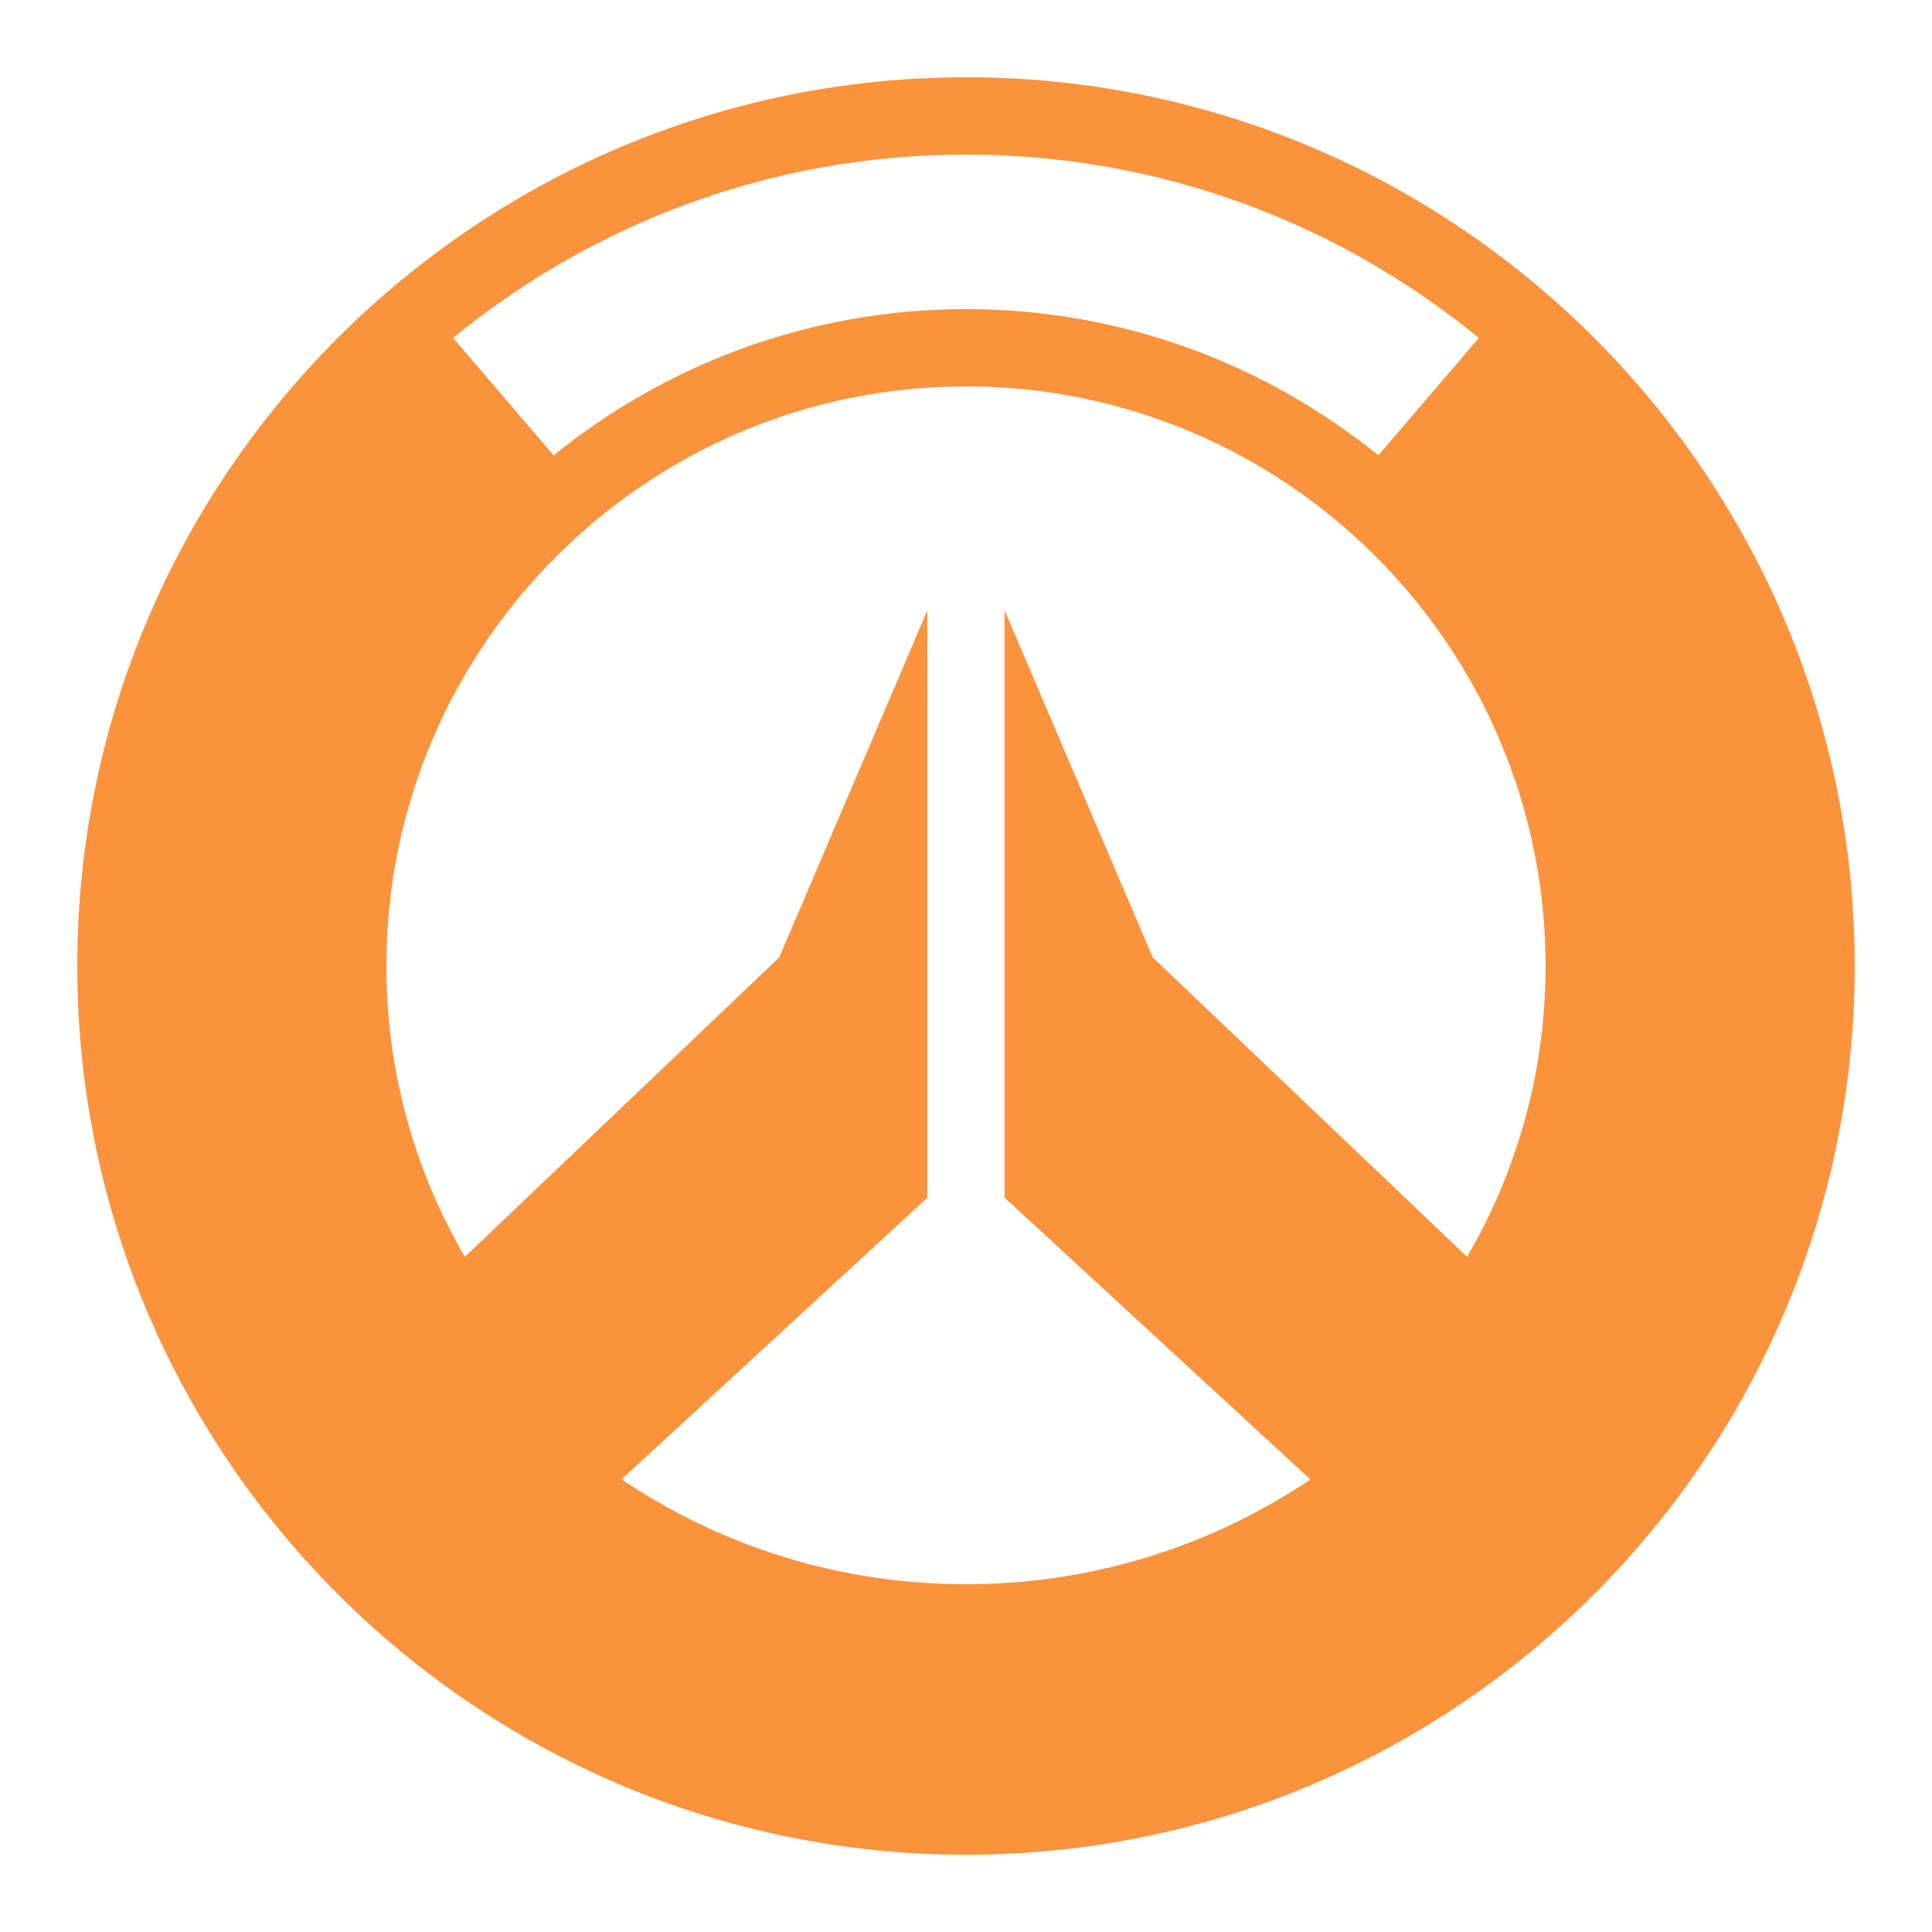
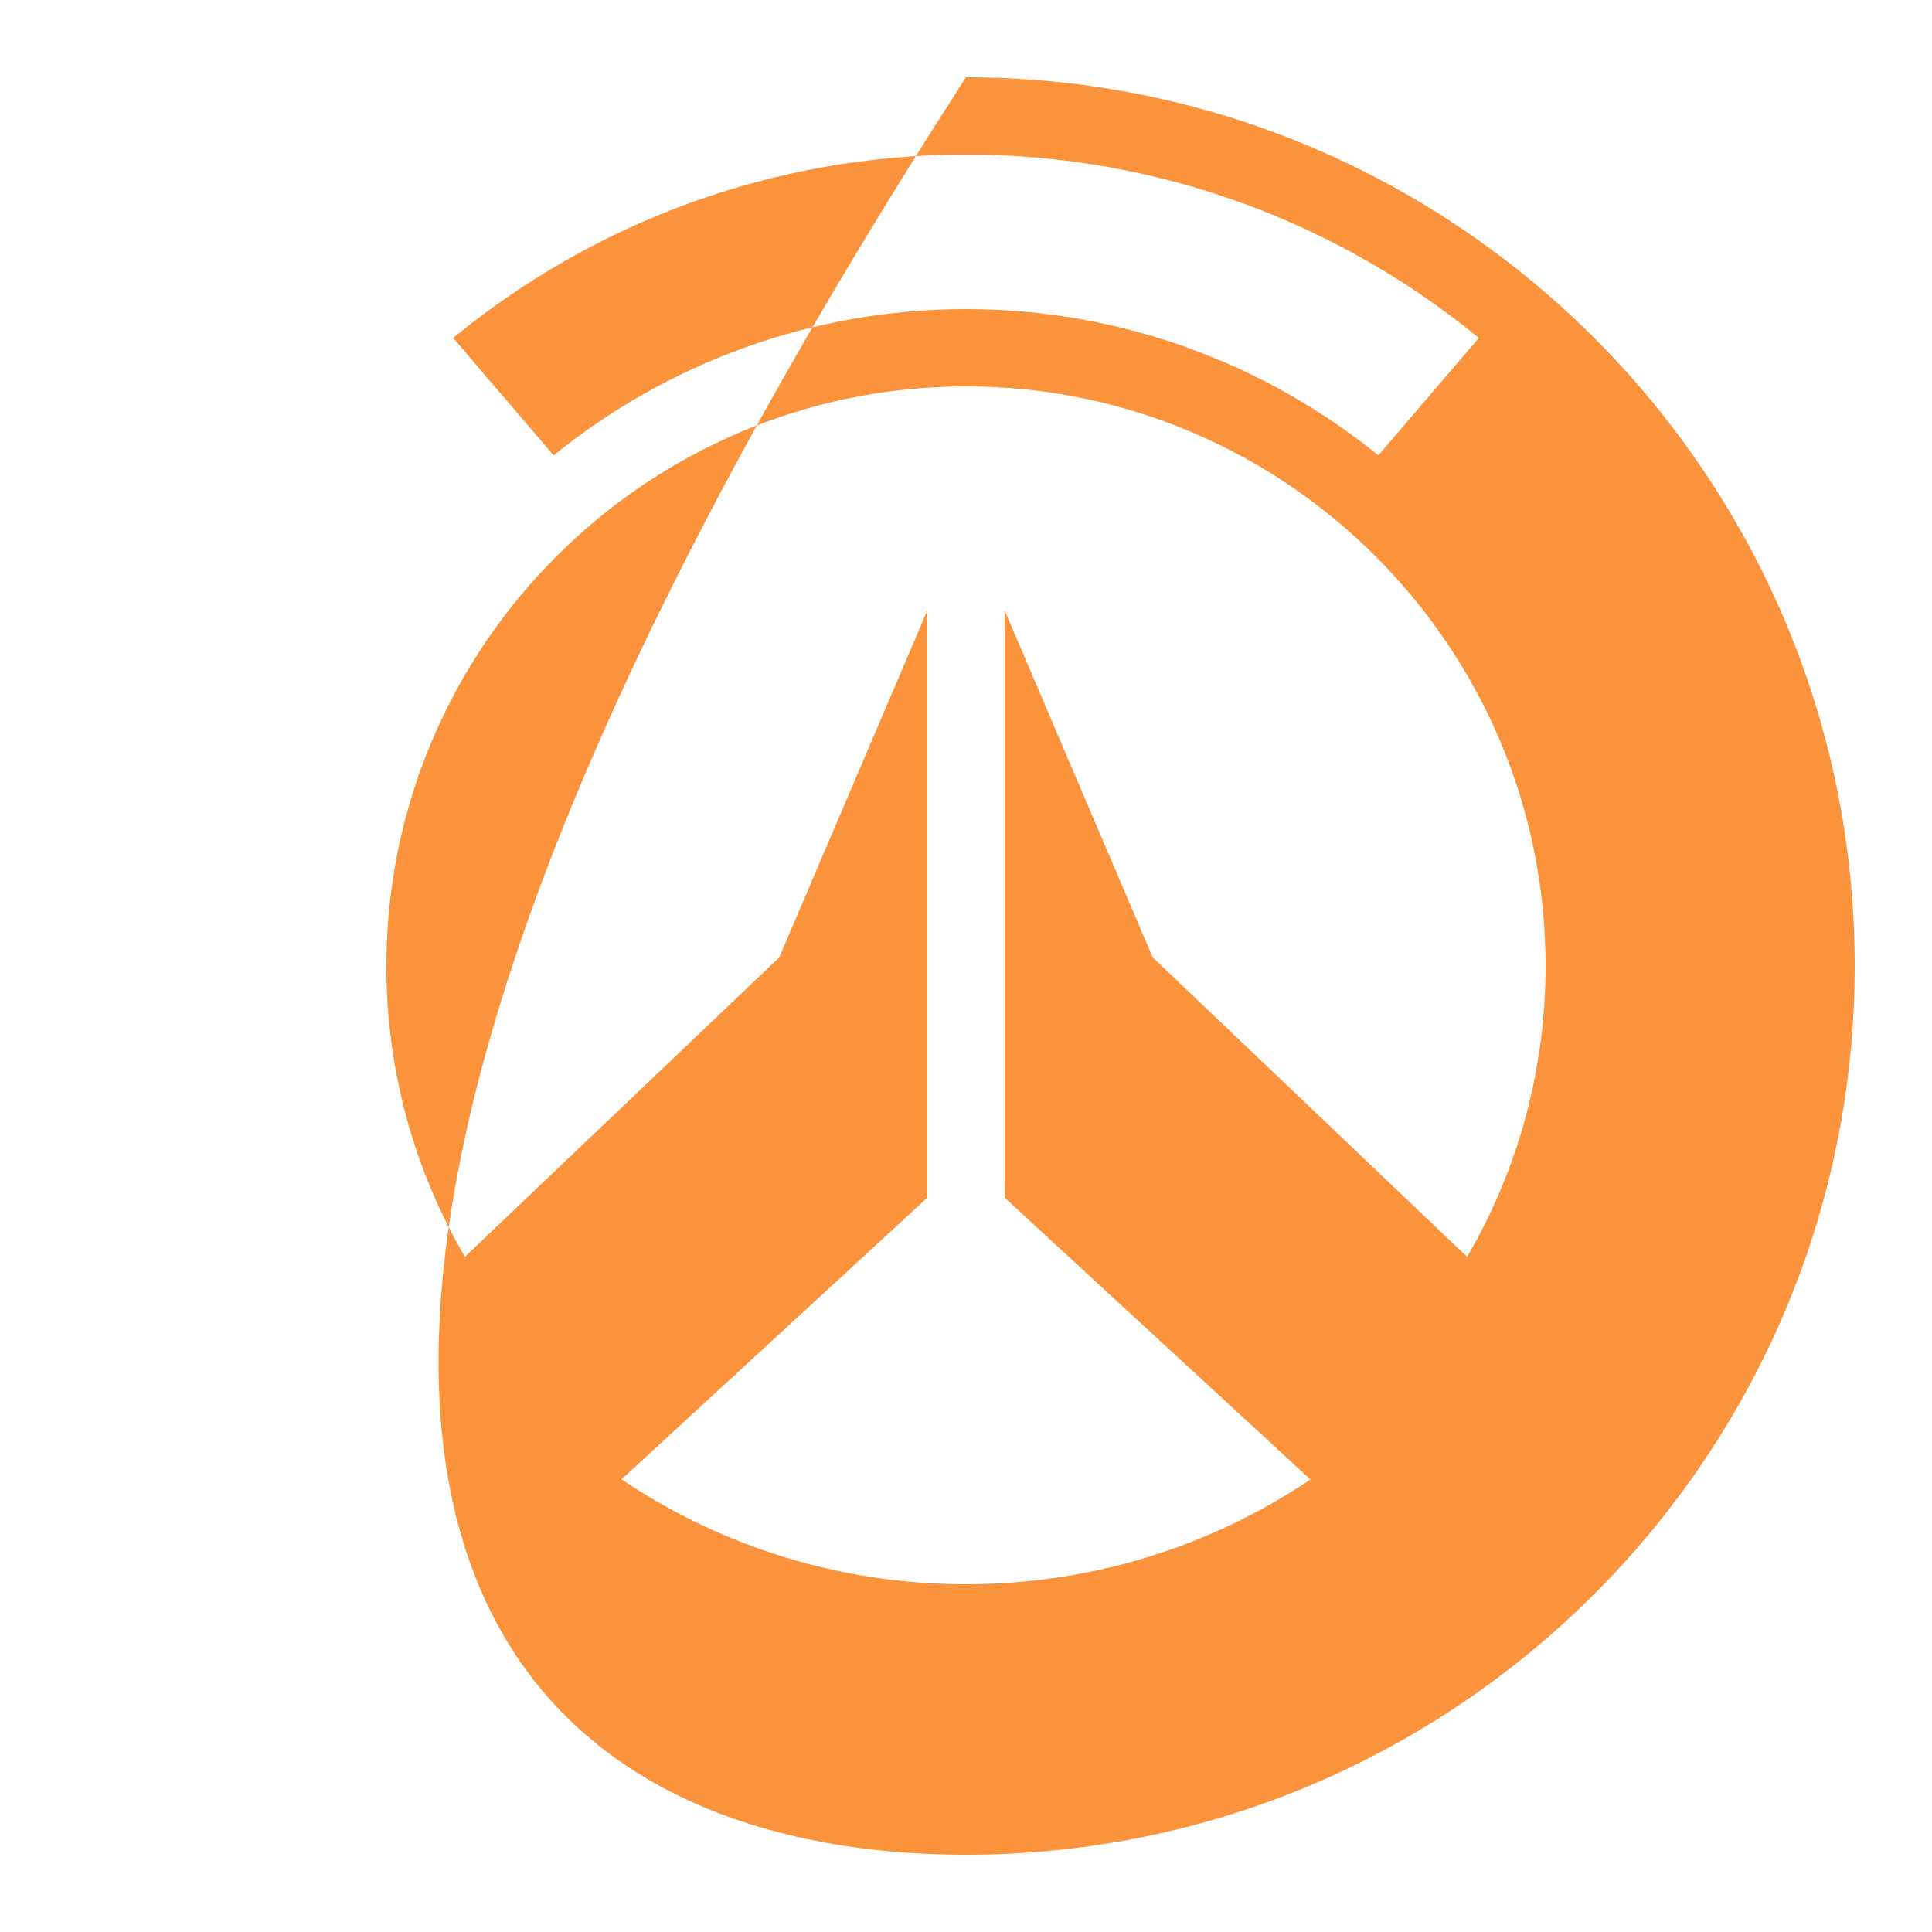
<svg xmlns="http://www.w3.org/2000/svg" x="0px" y="0px" width="50" height="50" viewBox="0 0 50 50">
-   <path fill="#fb923c" d="M 25 2 C 12.316 2 2 12.316 2 25 C 2 37.684 12.316 48 25 48 C 37.684 48 48 37.684 48 25 C 48 12.316 37.684 2 25 2 Z M 25 4 C 30.031 4 34.656 5.781 38.273 8.746 L 35.672 11.785 C 32.754 9.422 29.039 8 25 8 C 20.961 8 17.246 9.422 14.328 11.785 L 11.727 8.746 C 15.344 5.781 19.969 4 25 4 Z M 37.969 32.527 L 29.832 24.777 L 26 15.797 L 26 30.996 L 33.914 38.289 C 31.367 40 28.301 41 25 41 C 21.699 41 18.633 40 16.086 38.285 L 24 30.996 L 24 15.797 L 20.168 24.777 L 12.031 32.527 C 10.699 30.242 10 27.664 10 25 C 10 16.73 16.73 10 25 10 C 33.27 10 40 16.73 40 25 C 40 27.664 39.301 30.242 37.969 32.527 Z" />
+   <path fill="#fb923c" d="M 25 2 C 2 37.684 12.316 48 25 48 C 37.684 48 48 37.684 48 25 C 48 12.316 37.684 2 25 2 Z M 25 4 C 30.031 4 34.656 5.781 38.273 8.746 L 35.672 11.785 C 32.754 9.422 29.039 8 25 8 C 20.961 8 17.246 9.422 14.328 11.785 L 11.727 8.746 C 15.344 5.781 19.969 4 25 4 Z M 37.969 32.527 L 29.832 24.777 L 26 15.797 L 26 30.996 L 33.914 38.289 C 31.367 40 28.301 41 25 41 C 21.699 41 18.633 40 16.086 38.285 L 24 30.996 L 24 15.797 L 20.168 24.777 L 12.031 32.527 C 10.699 30.242 10 27.664 10 25 C 10 16.73 16.73 10 25 10 C 33.27 10 40 16.73 40 25 C 40 27.664 39.301 30.242 37.969 32.527 Z" />
</svg>